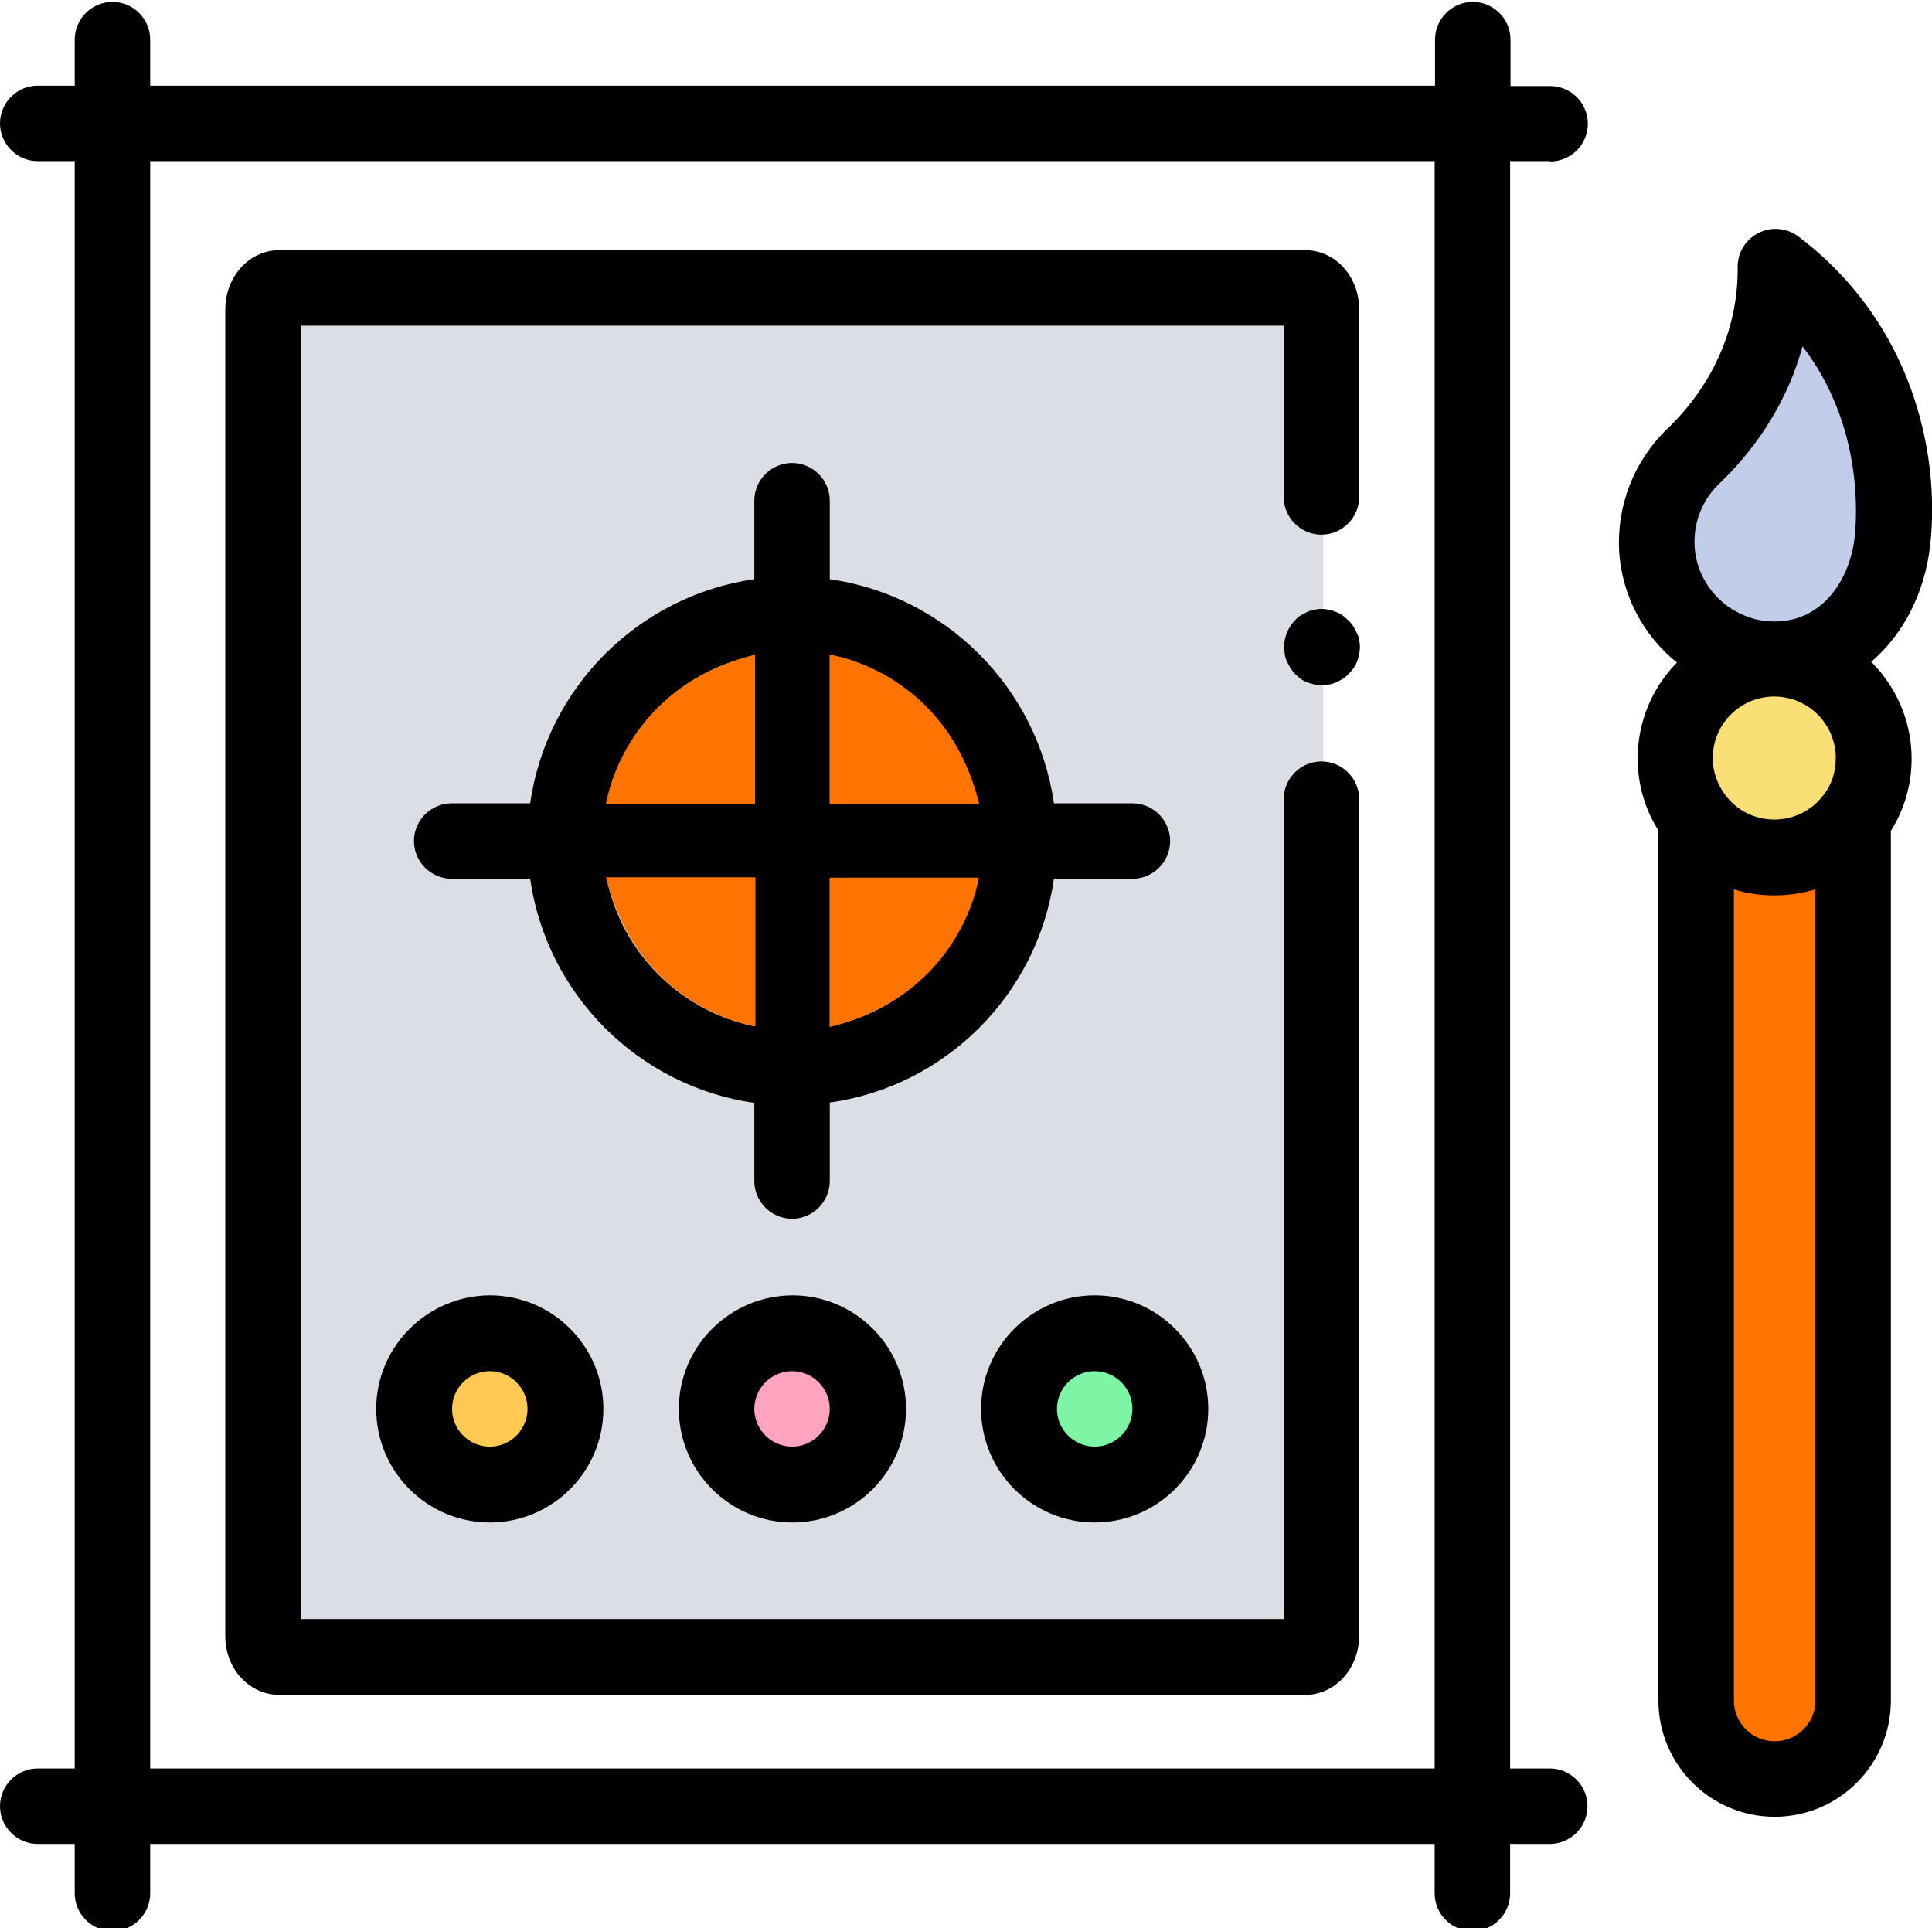
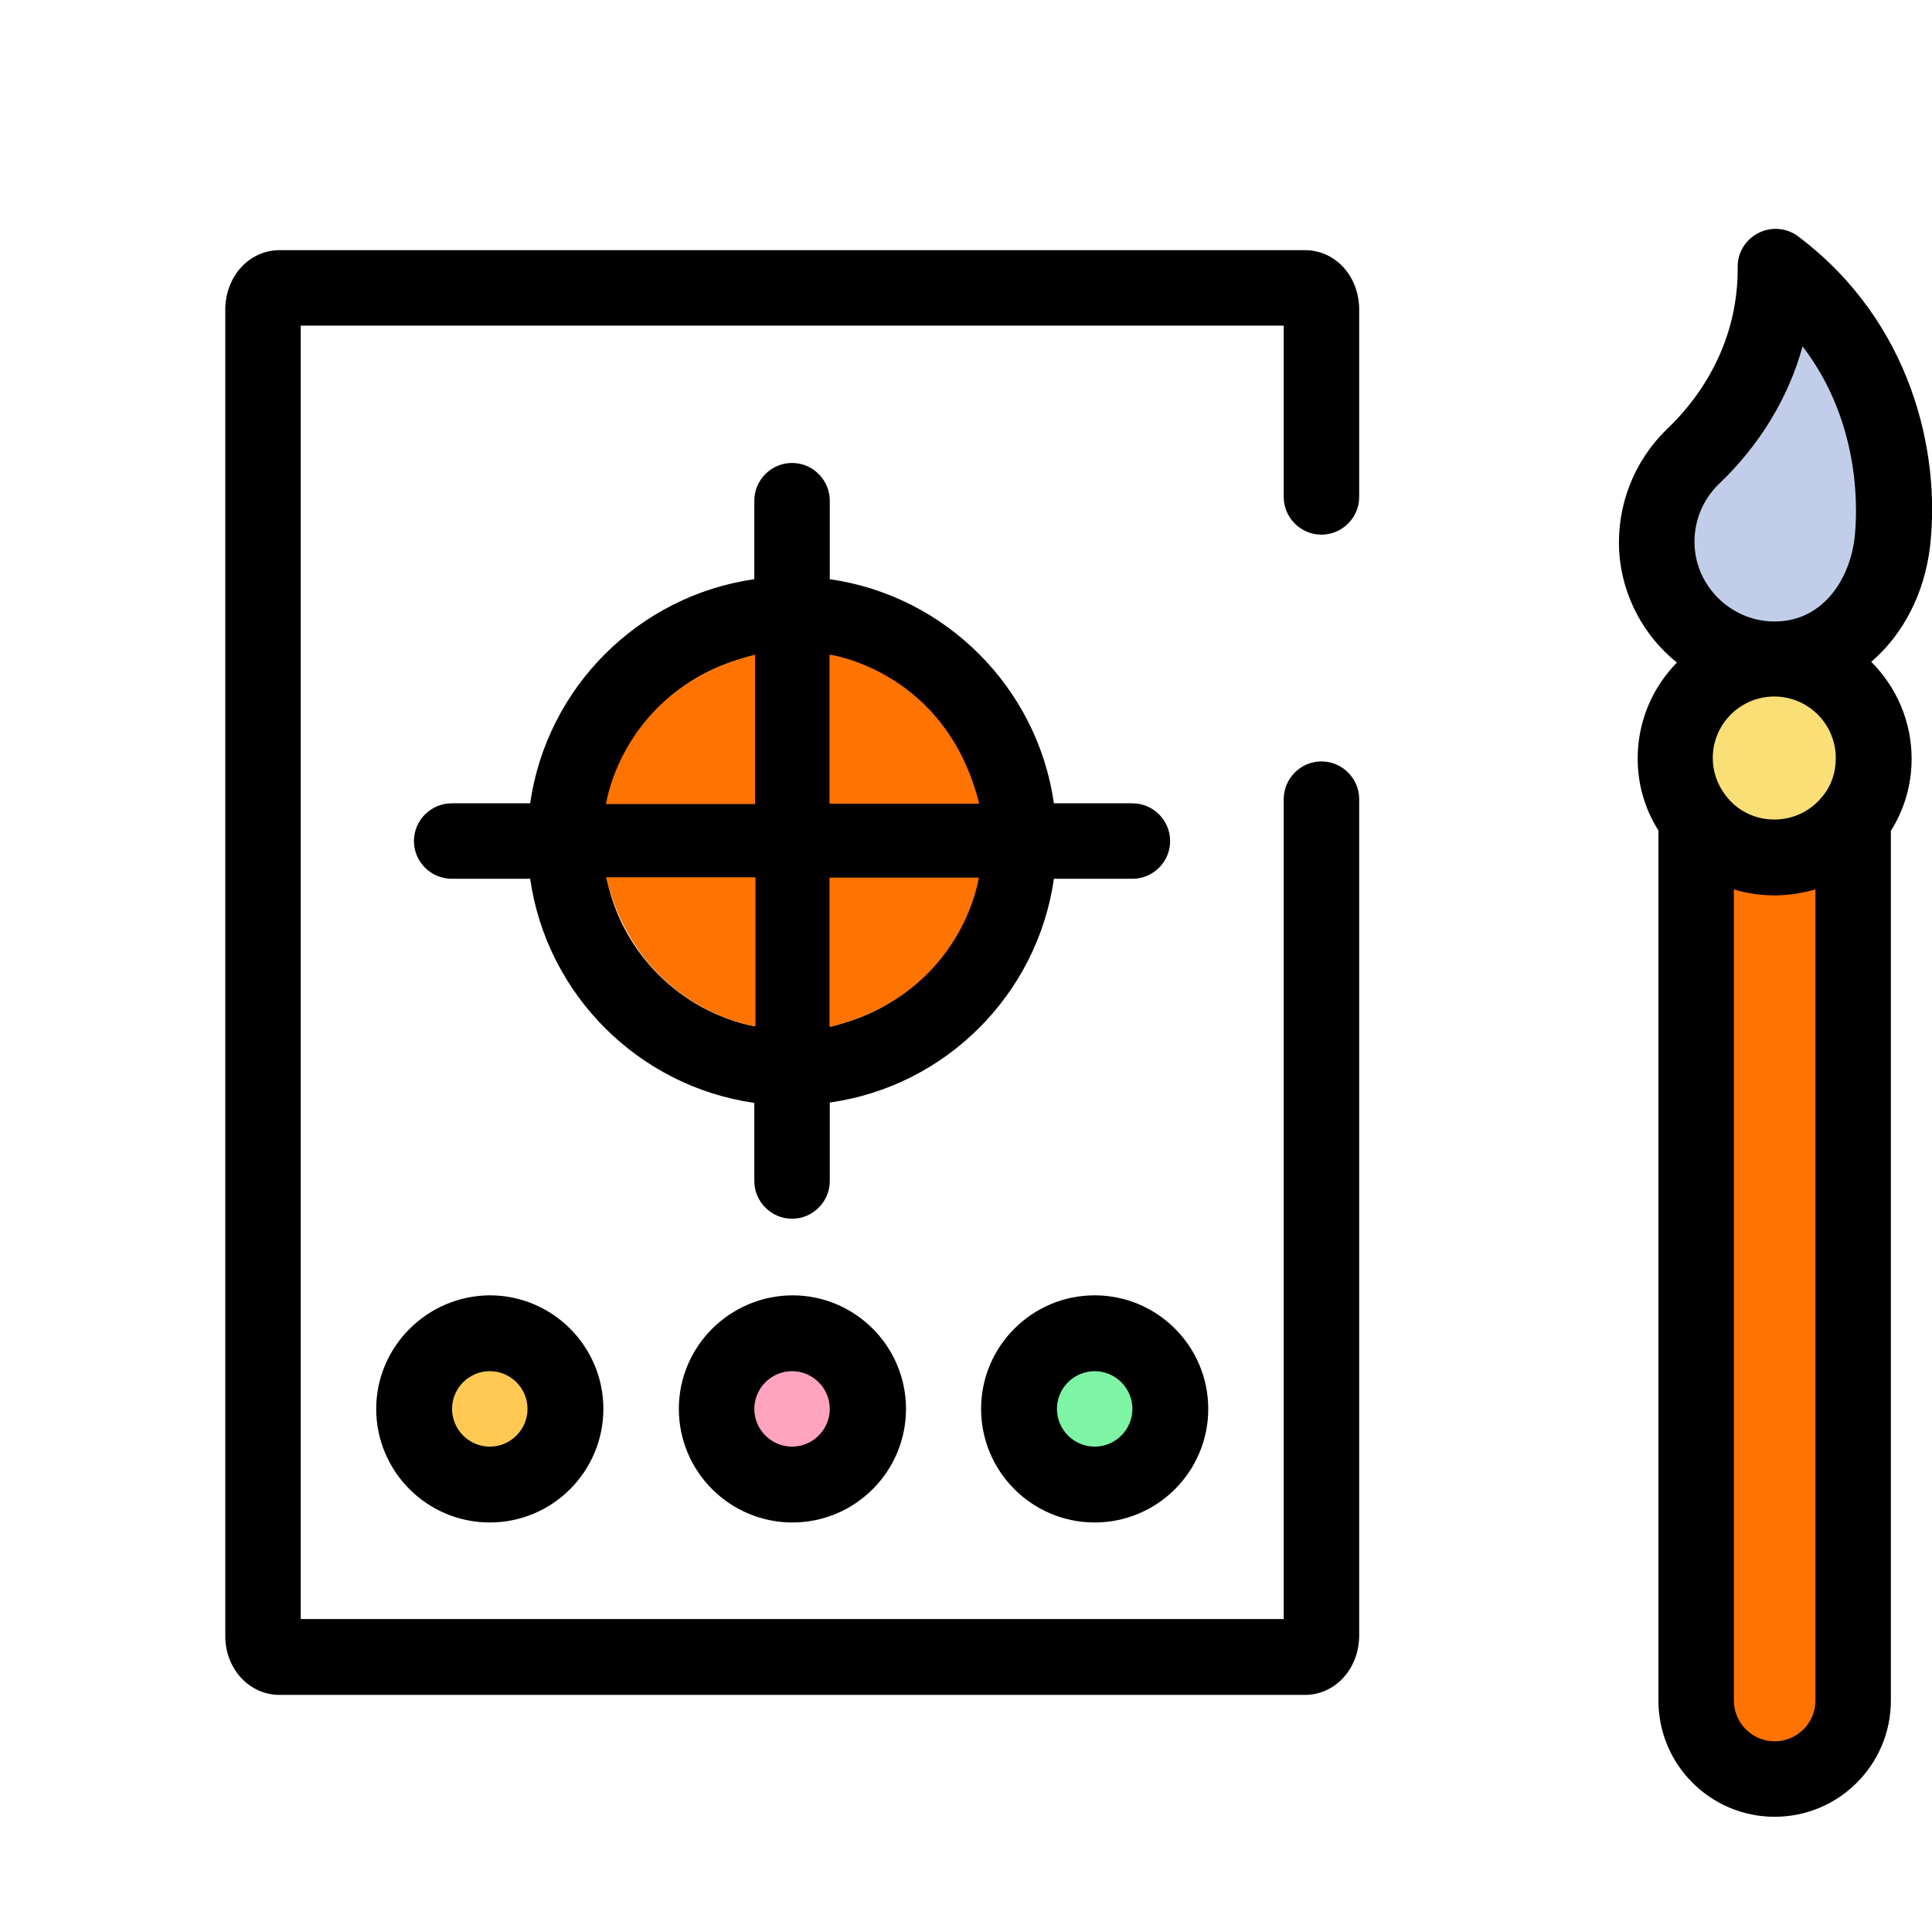
<svg xmlns="http://www.w3.org/2000/svg" version="1.1" id="Layer_1" x="0px" y="0px" viewBox="0 0 512 511" style="enable-background:new 0 0 512 511;" xml:space="preserve">
  <style type="text/css">
	.st0{fill:#FADE76;}
	.st1{fill:#C2CEE9;}
	.st2{fill:#FF7300;}
	.st3{fill:#DBDEE5;}
	.st4{fill:#FFC954;}
	.st5{fill:#FFA3BF;}
	.st6{fill:#7DF5A5;}
</style>
  <path class="st0" d="M496.5,201c0,6-2,11.6-5.5,16c-4.8,6.2-12.3,10.3-20.8,10.3c-8.5,0-16-4-20.8-10.3c-3.4-4.4-5.5-10-5.5-16  c0-14.5,11.8-26.3,26.3-26.3C484.8,174.8,496.5,186.5,496.5,201z" />
-   <path class="st1" d="M501.5,143.5c-1.9,16.8-13.5,30.6-30.1,31.2c-16.7,0.6-31.2-12.4-32.3-29.1c-0.6-9.7,3.2-18.5,9.6-24.7  c13.5-12.9,21.7-30.4,21.8-49.1l0-1.2C501.5,94,503.2,128.3,501.5,143.5z" />
+   <path class="st1" d="M501.5,143.5c-1.9,16.8-13.5,30.6-30.1,31.2c-16.7,0.6-31.2-12.4-32.3-29.1c-0.6-9.7,3.2-18.5,9.6-24.7  c13.5-12.9,21.7-30.4,21.8-49.1l0-1.2C501.5,94,503.2,128.3,501.5,143.5" />
  <path class="st2" d="M491.1,217.1v233.7c0,11.5-9.3,20.8-20.8,20.8s-20.8-9.3-20.8-20.8V217.1c4.8,6.2,12.3,10.3,20.8,10.3  C478.8,227.3,486.3,223.3,491.1,217.1z" />
-   <path class="st3" d="M350.7,79.9v351.3c0,3.2-2,5.8-4.4,5.8H74.6c-2.4,0-4.4-2.6-4.4-5.8V79.9c0-3.2,2-5.8,4.4-5.8h271.7  C348.7,74,350.7,76.7,350.7,79.9z" />
  <path class="st4" d="M129.8,393.5c-11.1,0-20-9-20-20c0-11.1,9-20,20-20c11.1,0,20,9,20,20C149.8,384.5,140.8,393.5,129.8,393.5z" />
  <path class="st5" d="M209.9,393.5c-11.1,0-20-9-20-20c0-11.1,9-20,20-20c11.1,0,20,9,20,20C230,384.5,221,393.5,209.9,393.5z" />
  <path class="st6" d="M290.1,393.5c-11.1,0-20-9-20-20c0-11.1,9-20,20-20c11.1,0,20,9,20,20C310.1,384.5,301.2,393.5,290.1,393.5z" />
  <path d="M511.5,144.7c2.8-24.8-4.9-59.4-34.9-82c-3-2.3-7.1-2.7-10.5-1c-3.4,1.7-5.6,5.1-5.6,8.9l0,1.2  c-0.1,15.6-6.7,30.4-18.7,41.9c-8.8,8.5-13.4,20.3-12.7,32.6c0.8,11.8,6.6,22.3,15.3,29.3C438,182.1,434,191.1,434,201  c0,6.9,1.9,13.4,5.5,19.1v230.6c0,17,13.8,30.8,30.8,30.8c17,0,30.8-13.8,30.8-30.8V220.2c3.6-5.7,5.5-12.3,5.5-19.1  c0-10-4.1-19.1-10.7-25.7C504.3,168.2,510,157.4,511.5,144.7z M455.6,128.2c10.8-10.3,18.4-22.9,22.1-36.4  c16.1,21,14.4,45.2,13.8,50.6c-1.2,10.8-8.1,21.9-20.5,22.3c-11.4,0.4-21.2-8.5-21.9-19.8c0,0,0,0,0,0  C448.7,138.6,451.1,132.5,455.6,128.2z M483.1,210.9c-3.1,4-7.8,6.3-12.9,6.3c-5.1,0-9.8-2.3-12.9-6.4c-2.2-2.9-3.4-6.3-3.4-9.9  c0-9,7.3-16.3,16.3-16.3s16.3,7.3,16.3,16.3C486.5,204.6,485.4,208.1,483.1,210.9z M470.3,461.5c-5.9,0-10.8-4.8-10.8-10.8V235.7  c3.4,1.1,7.1,1.6,10.8,1.6c3.7,0,7.4-0.6,10.8-1.6v215.1C481.1,456.7,476.2,461.5,470.3,461.5z" />
  <path d="M74.1,449.2h271.7c8.1,0,14.4-7,14.4-15.8V211.8c0-5.5-4.5-10-10-10c-5.5,0-10,4.5-10,10v217.3H79.7V86.3h260.5v45.4  c0,5.5,4.5,10,10,10c5.5,0,10-4.5,10-10V82.1c0-8.9-6.3-15.8-14.4-15.8H74.1c-8.1,0-14.4,7-14.4,15.8v351.3  C59.6,442.2,66,449.2,74.1,449.2z" />
-   <path d="M410.8,42.8c5.5,0,10-4.5,10-10c0-5.5-4.5-10-10-10h-10.5V10.5c0-5.5-4.5-10-10-10c-5.5,0-10,4.5-10,10v12.2H39.8V10.5  c0-5.5-4.5-10-10-10c-5.5,0-10,4.5-10,10v12.2H10c-5.5,0-10,4.5-10,10c0,5.5,4.5,10,10,10h9.8v426H10c-5.5,0-10,4.5-10,10  c0,5.5,4.5,10,10,10h9.8v13.1c0,5.5,4.5,10,10,10c5.5,0,10-4.5,10-10v-13.1h340.4v13.1c0,5.5,4.5,10,10,10c5.5,0,10-4.5,10-10v-13.1  h10.5c5.5,0,10-4.5,10-10c0-5.5-4.5-10-10-10h-10.5v-426H410.8z M380.3,468.7H39.8v-426h340.4V468.7z" />
  <path d="M279.3,232.9h20.8c5.5,0,10-4.5,10-10c0-5.5-4.5-10-10-10h-20.8c-4.4-30.7-28.7-55-59.4-59.4v-20.8c0-5.5-4.5-10-10-10  c-5.5,0-10,4.5-10,10v20.8c-30.7,4.4-55,28.7-59.4,59.4h-20.8c-5.5,0-10,4.5-10,10c0,5.5,4.5,10,10,10h20.8  c4.4,30.7,28.7,55,59.4,59.4V313c0,5.5,4.5,10,10,10c5.5,0,10-4.5,10-10v-20.8C250.6,287.9,274.9,263.6,279.3,232.9z M259,212.8  h-39.1v-39.1C239.5,177.8,255,193.2,259,212.8z M199.9,173.8v39.1h-39.1C164.8,193.2,180.3,177.8,199.9,173.8z M160.8,232.9h39.1  V272C180.3,268,164.8,252.5,160.8,232.9z M219.9,272v-39.1H259C255,252.5,239.5,268,219.9,272z" />
  <path d="M99.7,373.4c0,16.6,13.5,30.1,30.1,30.1c16.6,0,30.1-13.5,30.1-30.1c0-16.6-13.5-30.1-30.1-30.1  C113.2,343.4,99.7,356.9,99.7,373.4z M139.8,373.4c0,5.5-4.5,10-10,10c-5.5,0-10-4.5-10-10c0-5.5,4.5-10,10-10  C135.3,363.4,139.8,367.9,139.8,373.4z" />
  <path d="M179.9,373.4c0,16.6,13.5,30.1,30.1,30.1c16.6,0,30.1-13.5,30.1-30.1c0-16.6-13.5-30.1-30.1-30.1  C193.3,343.4,179.9,356.9,179.9,373.4z M219.9,373.4c0,5.5-4.5,10-10,10c-5.5,0-10-4.5-10-10c0-5.5,4.5-10,10-10  C215.4,363.4,219.9,367.9,219.9,373.4z" />
  <path d="M290.1,403.5c16.6,0,30.1-13.5,30.1-30.1c0-16.6-13.5-30.1-30.1-30.1c-16.6,0-30.1,13.5-30.1,30.1  C260,390,273.5,403.5,290.1,403.5z M290.1,363.4c5.5,0,10,4.5,10,10c0,5.5-4.5,10-10,10c-5.5,0-10-4.5-10-10  C280.1,367.9,284.6,363.4,290.1,363.4z" />
-   <path d="M359.5,167.6c-0.3-0.6-0.6-1.2-0.9-1.7c-0.4-0.5-0.8-1.1-1.3-1.5c-0.5-0.5-1-0.9-1.5-1.3c-0.5-0.4-1.1-0.7-1.7-0.9  c-0.6-0.3-1.2-0.4-1.9-0.6c-1.3-0.3-2.6-0.3-3.9,0c-0.6,0.1-1.3,0.3-1.9,0.6c-0.6,0.3-1.2,0.6-1.7,0.9c-0.6,0.4-1.1,0.8-1.5,1.3  c-0.5,0.5-0.9,1-1.2,1.5c-0.4,0.6-0.7,1.1-0.9,1.7c-0.3,0.6-0.4,1.2-0.6,1.9c-0.1,0.6-0.2,1.3-0.2,2c0,0.7,0.1,1.3,0.2,2  c0.1,0.6,0.3,1.3,0.6,1.9s0.6,1.2,0.9,1.7c0.4,0.5,0.8,1.1,1.2,1.5c0.5,0.5,1,0.9,1.5,1.3c0.5,0.4,1.1,0.7,1.7,0.9  c0.6,0.3,1.2,0.4,1.9,0.6c0.6,0.1,1.3,0.2,2,0.2c0.6,0,1.3-0.1,2-0.2c0.6-0.1,1.3-0.3,1.9-0.6c0.6-0.3,1.2-0.6,1.7-0.9  c0.6-0.4,1.1-0.8,1.5-1.3c0.5-0.5,0.9-1,1.3-1.5c0.4-0.6,0.7-1.1,0.9-1.7c0.3-0.6,0.4-1.2,0.6-1.9c0.1-0.7,0.2-1.3,0.2-2  c0-0.7-0.1-1.3-0.2-2S359.8,168.2,359.5,167.6z" />
  <path class="st2" d="M219.9,232.6h39.5c0,0-4.2,30.8-39.5,39.6V232.6" />
  <path class="st2" d="M219.9,213v-39.5c0,0,30.8,4.2,39.6,39.5H219.9" />
  <path class="st2" d="M200.1,213.1h-39.5c0,0,4.2-30.8,39.5-39.6V213.1" />
  <path class="st2" d="M200.2,232.6V272c0,0-30.8-4.2-39.6-39.5H200.2" />
</svg>